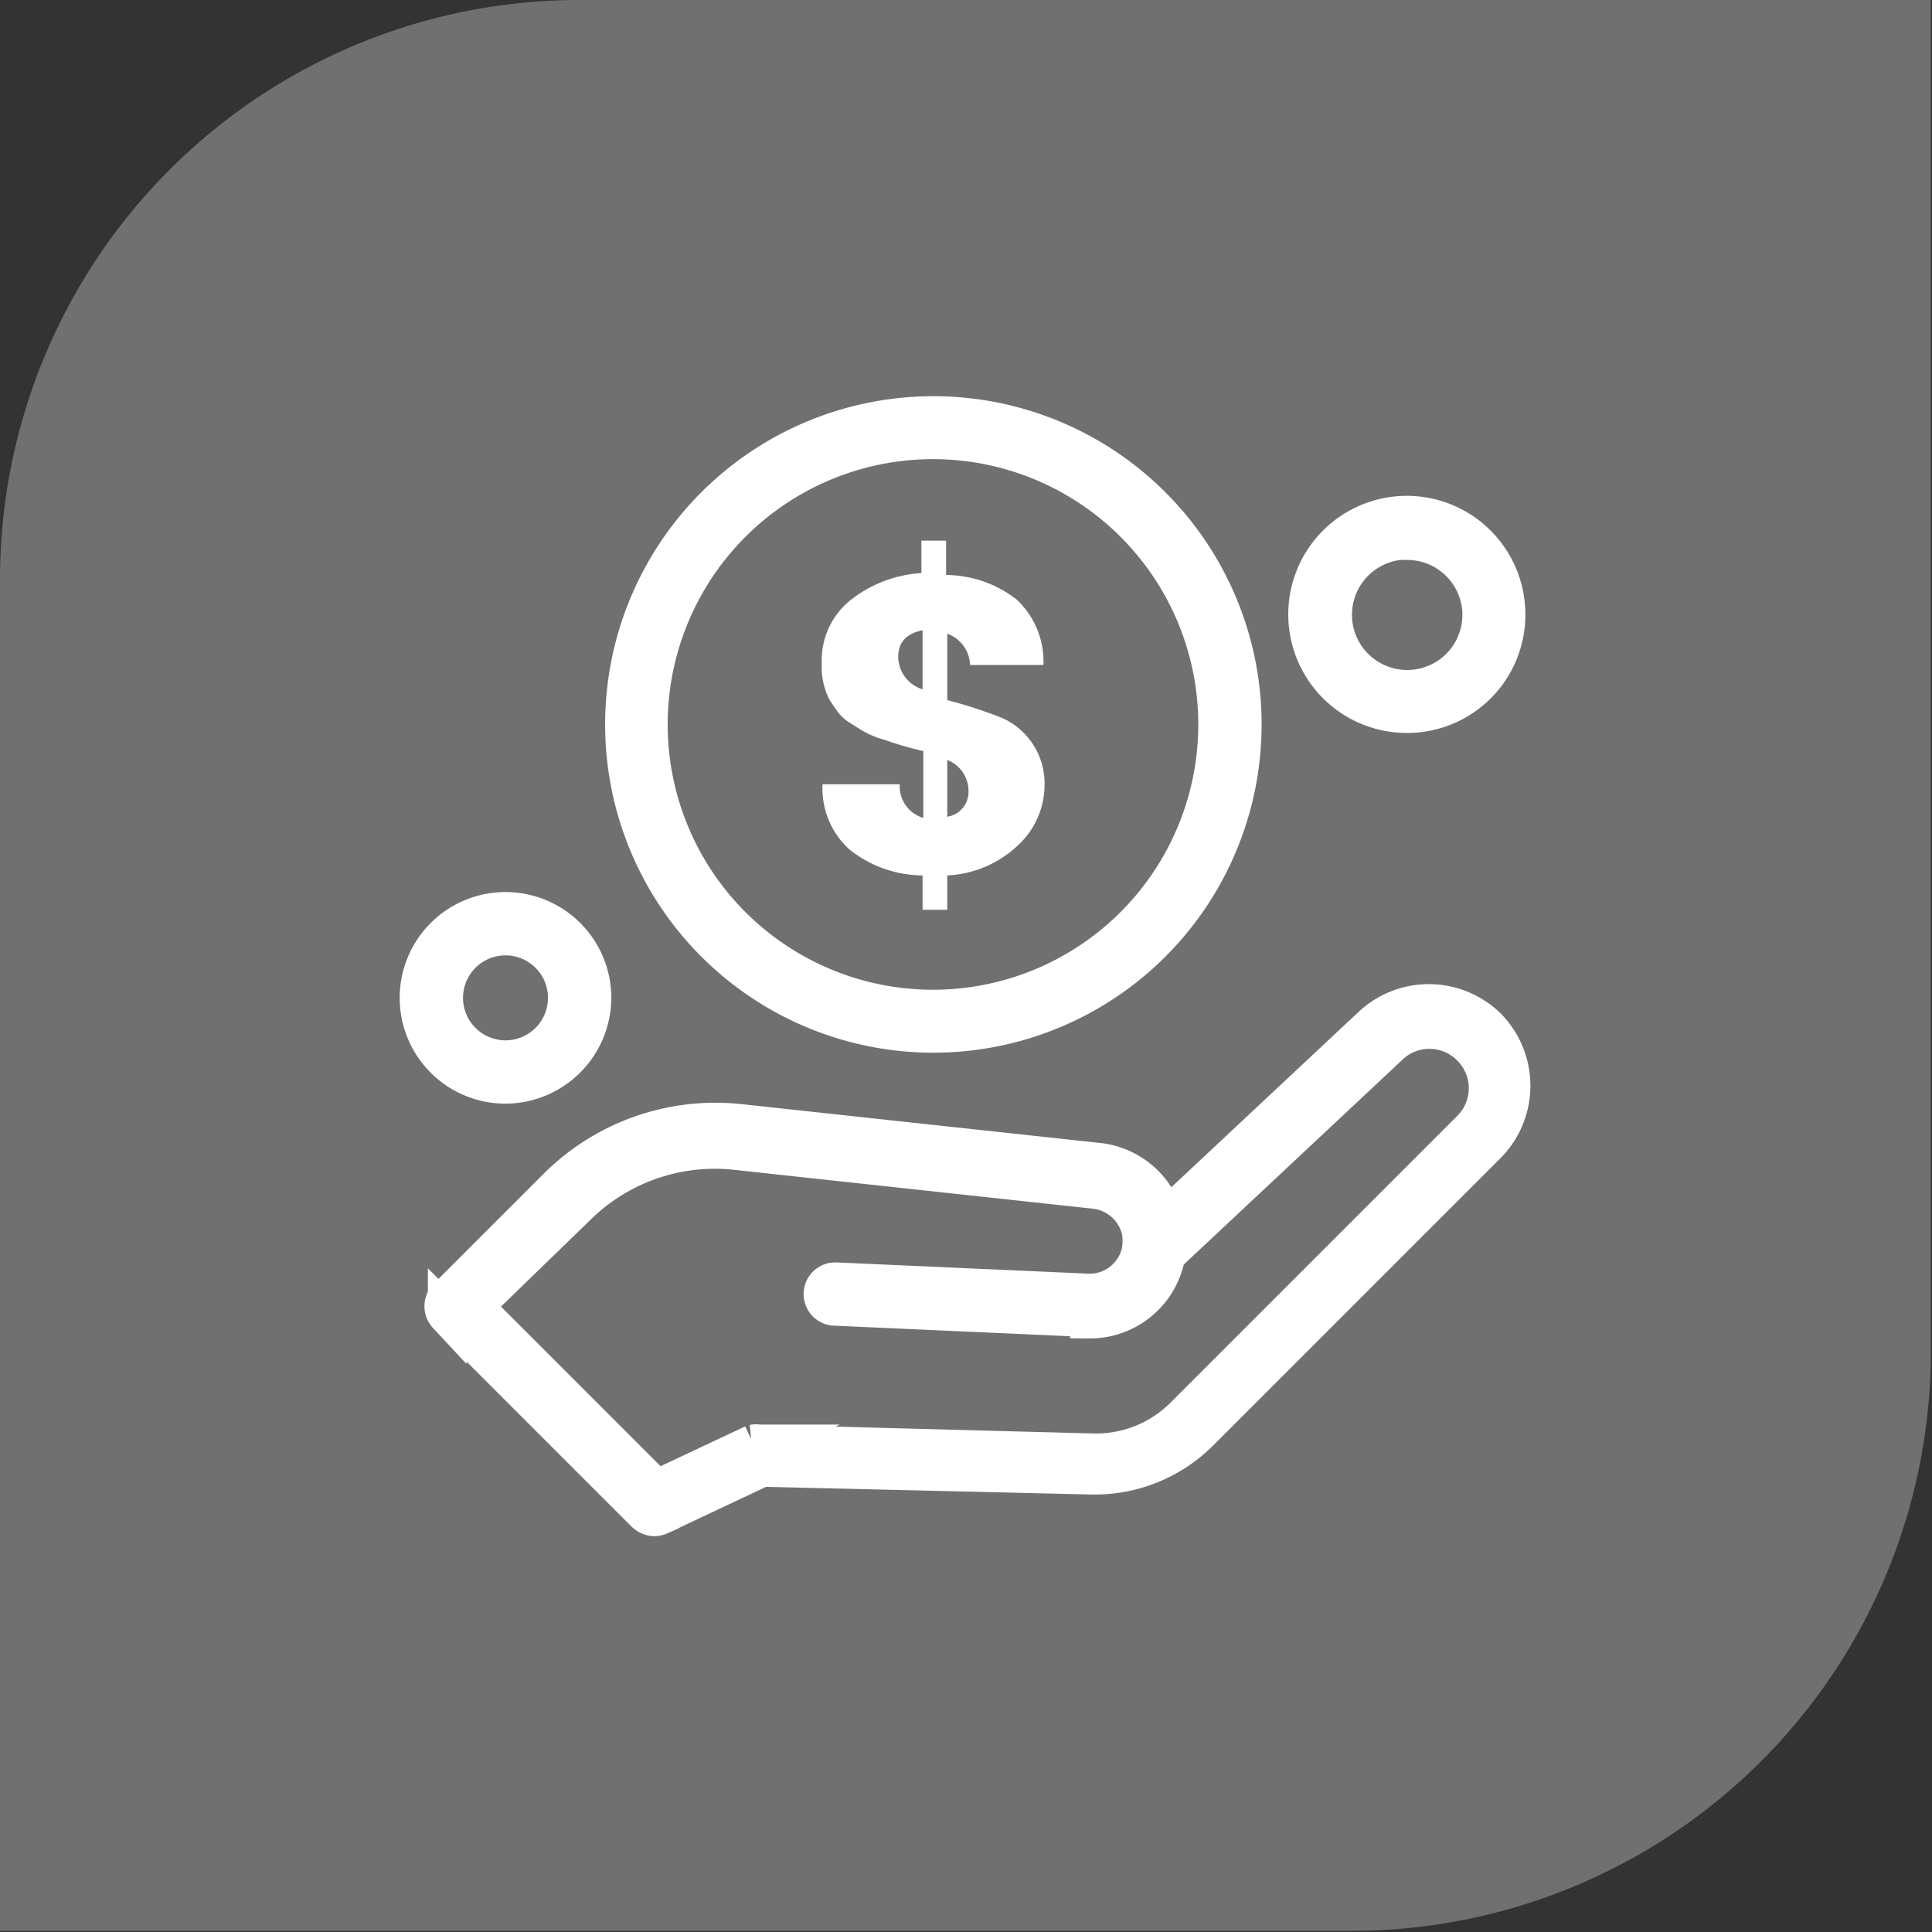
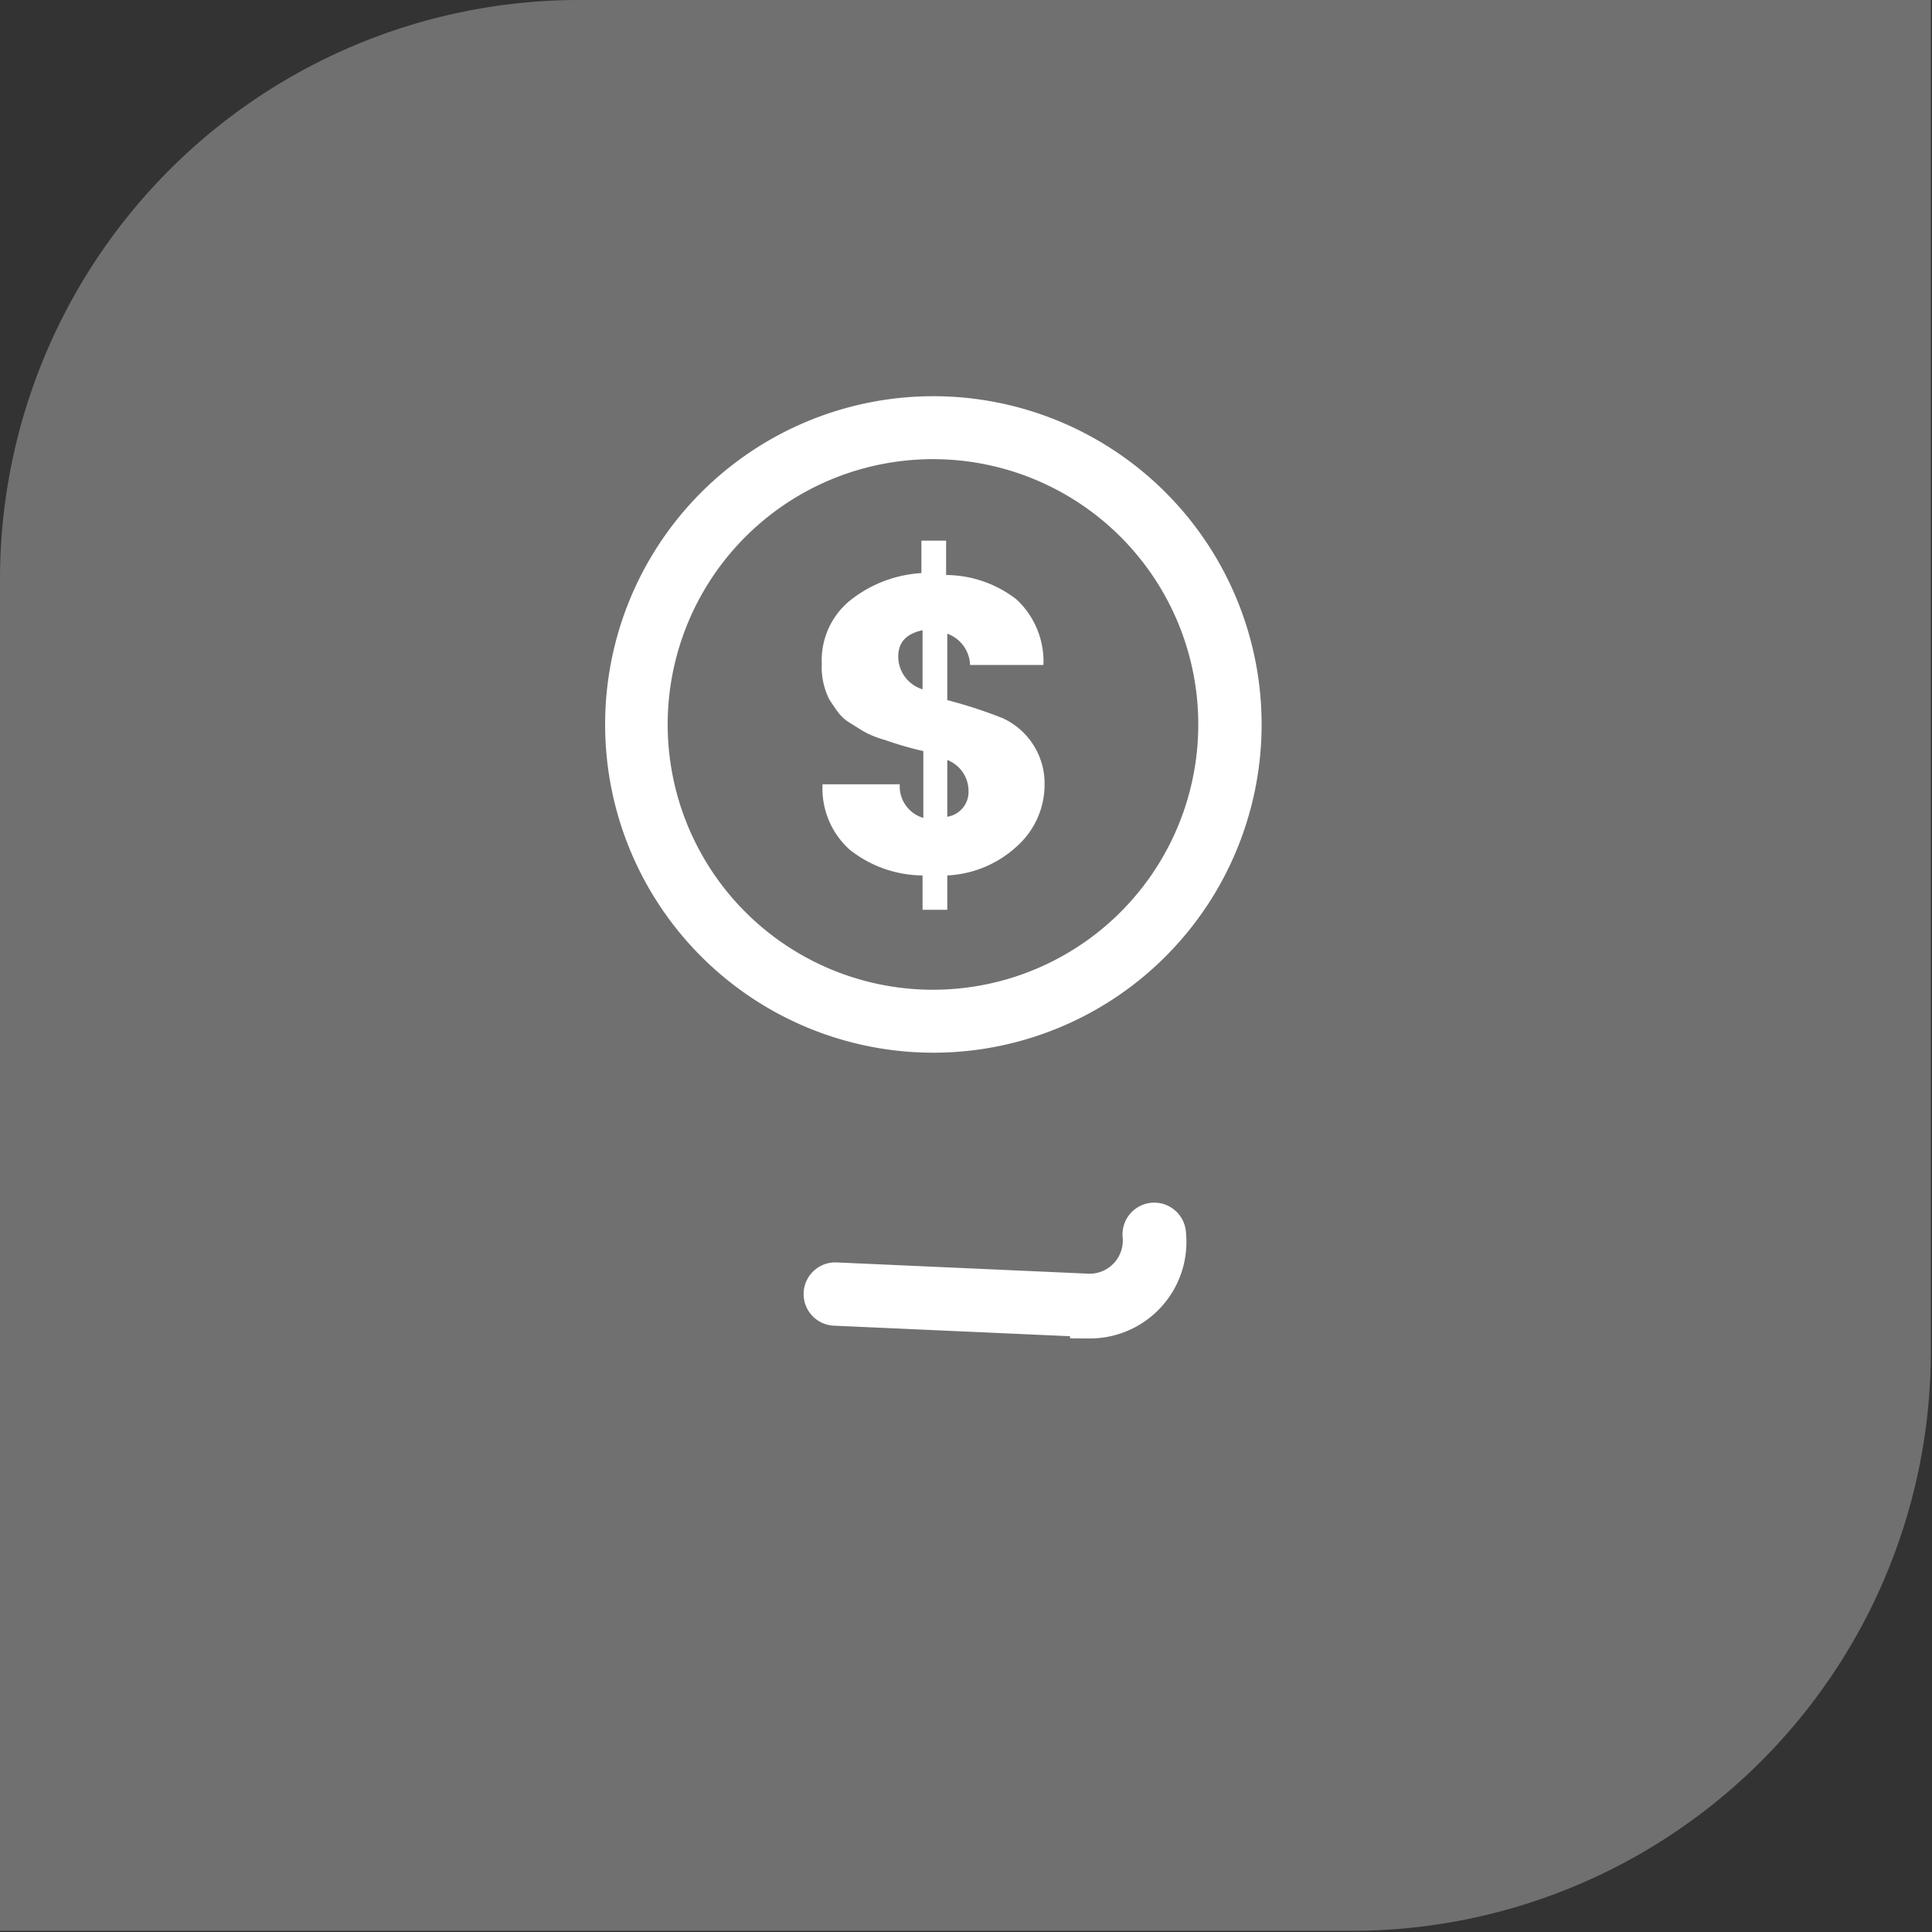
<svg xmlns="http://www.w3.org/2000/svg" viewBox="0 0 50.03 50.03">
  <rect x="0" y="0" width="50.03" height="50.03" fill="#333333" stroke="none" />
  <defs>
    <style>.cls-1,.cls-2,.cls-3{fill:#fff;}.cls-1{opacity:0.3;}.cls-2{stroke:#fff;stroke-miterlimit:10;fill-rule:evenodd;}</style>
  </defs>
  <g id="Layer_2" data-name="Layer 2">
    <g id="Layer_1-2" data-name="Layer 1">
      <path class="cls-1" d="M15,0H50a0,0,0,0,1,0,0V35A15,15,0,0,1,35,50H0a0,0,0,0,1,0,0V15A15,15,0,0,1,15,0Z" />
      <path class="cls-2" d="M24.17,26.76a8,8,0,1,1,8-8A8,8,0,0,1,24.17,26.76Zm0-15.37a7.37,7.37,0,1,0,7.36,7.36A7.37,7.37,0,0,0,24.17,11.39Z" />
-       <path class="cls-2" d="M16.94,39.28a.37.37,0,0,1-.23-.1l-5.13-5.13a.33.33,0,0,1,0-.45l2.85-2.85a5.8,5.8,0,0,1,4.73-1.66l9.23,1a2,2,0,0,1,1.77,1.5l5.34-5a2.16,2.16,0,0,1,3,0h0a2.16,2.16,0,0,1,0,3.05l-7.44,7.44a3.84,3.84,0,0,1-2.84,1.12L19.73,38l-2.65,1.25A.35.35,0,0,1,16.94,39.28Zm-4.68-5.45L17,38.57l2.51-1.18a.4.4,0,0,1,.15,0l8.62.23a3.23,3.23,0,0,0,2.37-.93l7.44-7.44a1.51,1.51,0,0,0,0-2.14h0a1.51,1.51,0,0,0-2.15,0h0l-5.83,5.46a.32.32,0,0,1-.35.06.33.33,0,0,1-.19-.29V32a1.38,1.38,0,0,0-1.24-1.2h0l-9.23-1a5.09,5.09,0,0,0-4.2,1.47Z" />
      <path class="cls-2" d="M28.21,34.12h-.09l-6.49-.29a.32.32,0,1,1,0-.64l6.49.29A1.36,1.36,0,0,0,29.57,32a.32.32,0,0,1,.64-.07,2,2,0,0,1-2,2.23Z" />
-       <path class="cls-2" d="M36.45,18.48A2.57,2.57,0,1,1,39,15.92,2.56,2.56,0,0,1,36.45,18.48Zm0-4.49a1.93,1.93,0,1,0,1.92,1.93A1.93,1.93,0,0,0,36.45,14Z" />
-       <path class="cls-2" d="M13.09,28.08a2.24,2.24,0,1,1,2.24-2.24A2.25,2.25,0,0,1,13.09,28.08Zm0-3.84a1.6,1.6,0,1,0,1.6,1.6A1.6,1.6,0,0,0,13.09,24.24Z" />
      <path class="cls-3" d="M27.05,20.32a2.14,2.14,0,0,1-.7,1.58,2.86,2.86,0,0,1-1.82.77v.89h-.64v-.89A3.07,3.07,0,0,1,22,22a2.13,2.13,0,0,1-.7-1.69h2a.85.85,0,0,0,.61.87V19.45a9.16,9.16,0,0,1-1-.29,2.4,2.4,0,0,1-.58-.24l-.32-.2a1.07,1.07,0,0,1-.31-.28c-.07-.09-.14-.2-.22-.32a1.84,1.84,0,0,1-.2-.93A2,2,0,0,1,22,15.56a3.28,3.28,0,0,1,1.86-.72V14h.64v.89a3,3,0,0,1,1.82.63,2.19,2.19,0,0,1,.7,1.7H25.12a.89.89,0,0,0-.59-.81v1.72a11.94,11.94,0,0,1,1.44.47A1.86,1.86,0,0,1,27.05,20.32Zm-3.16-4c-.42.09-.63.31-.63.69a.89.89,0,0,0,.63.84Zm.64,4.83a.65.65,0,0,0,.55-.67.86.86,0,0,0-.55-.8Z" />
    </g>
  </g>
</svg>